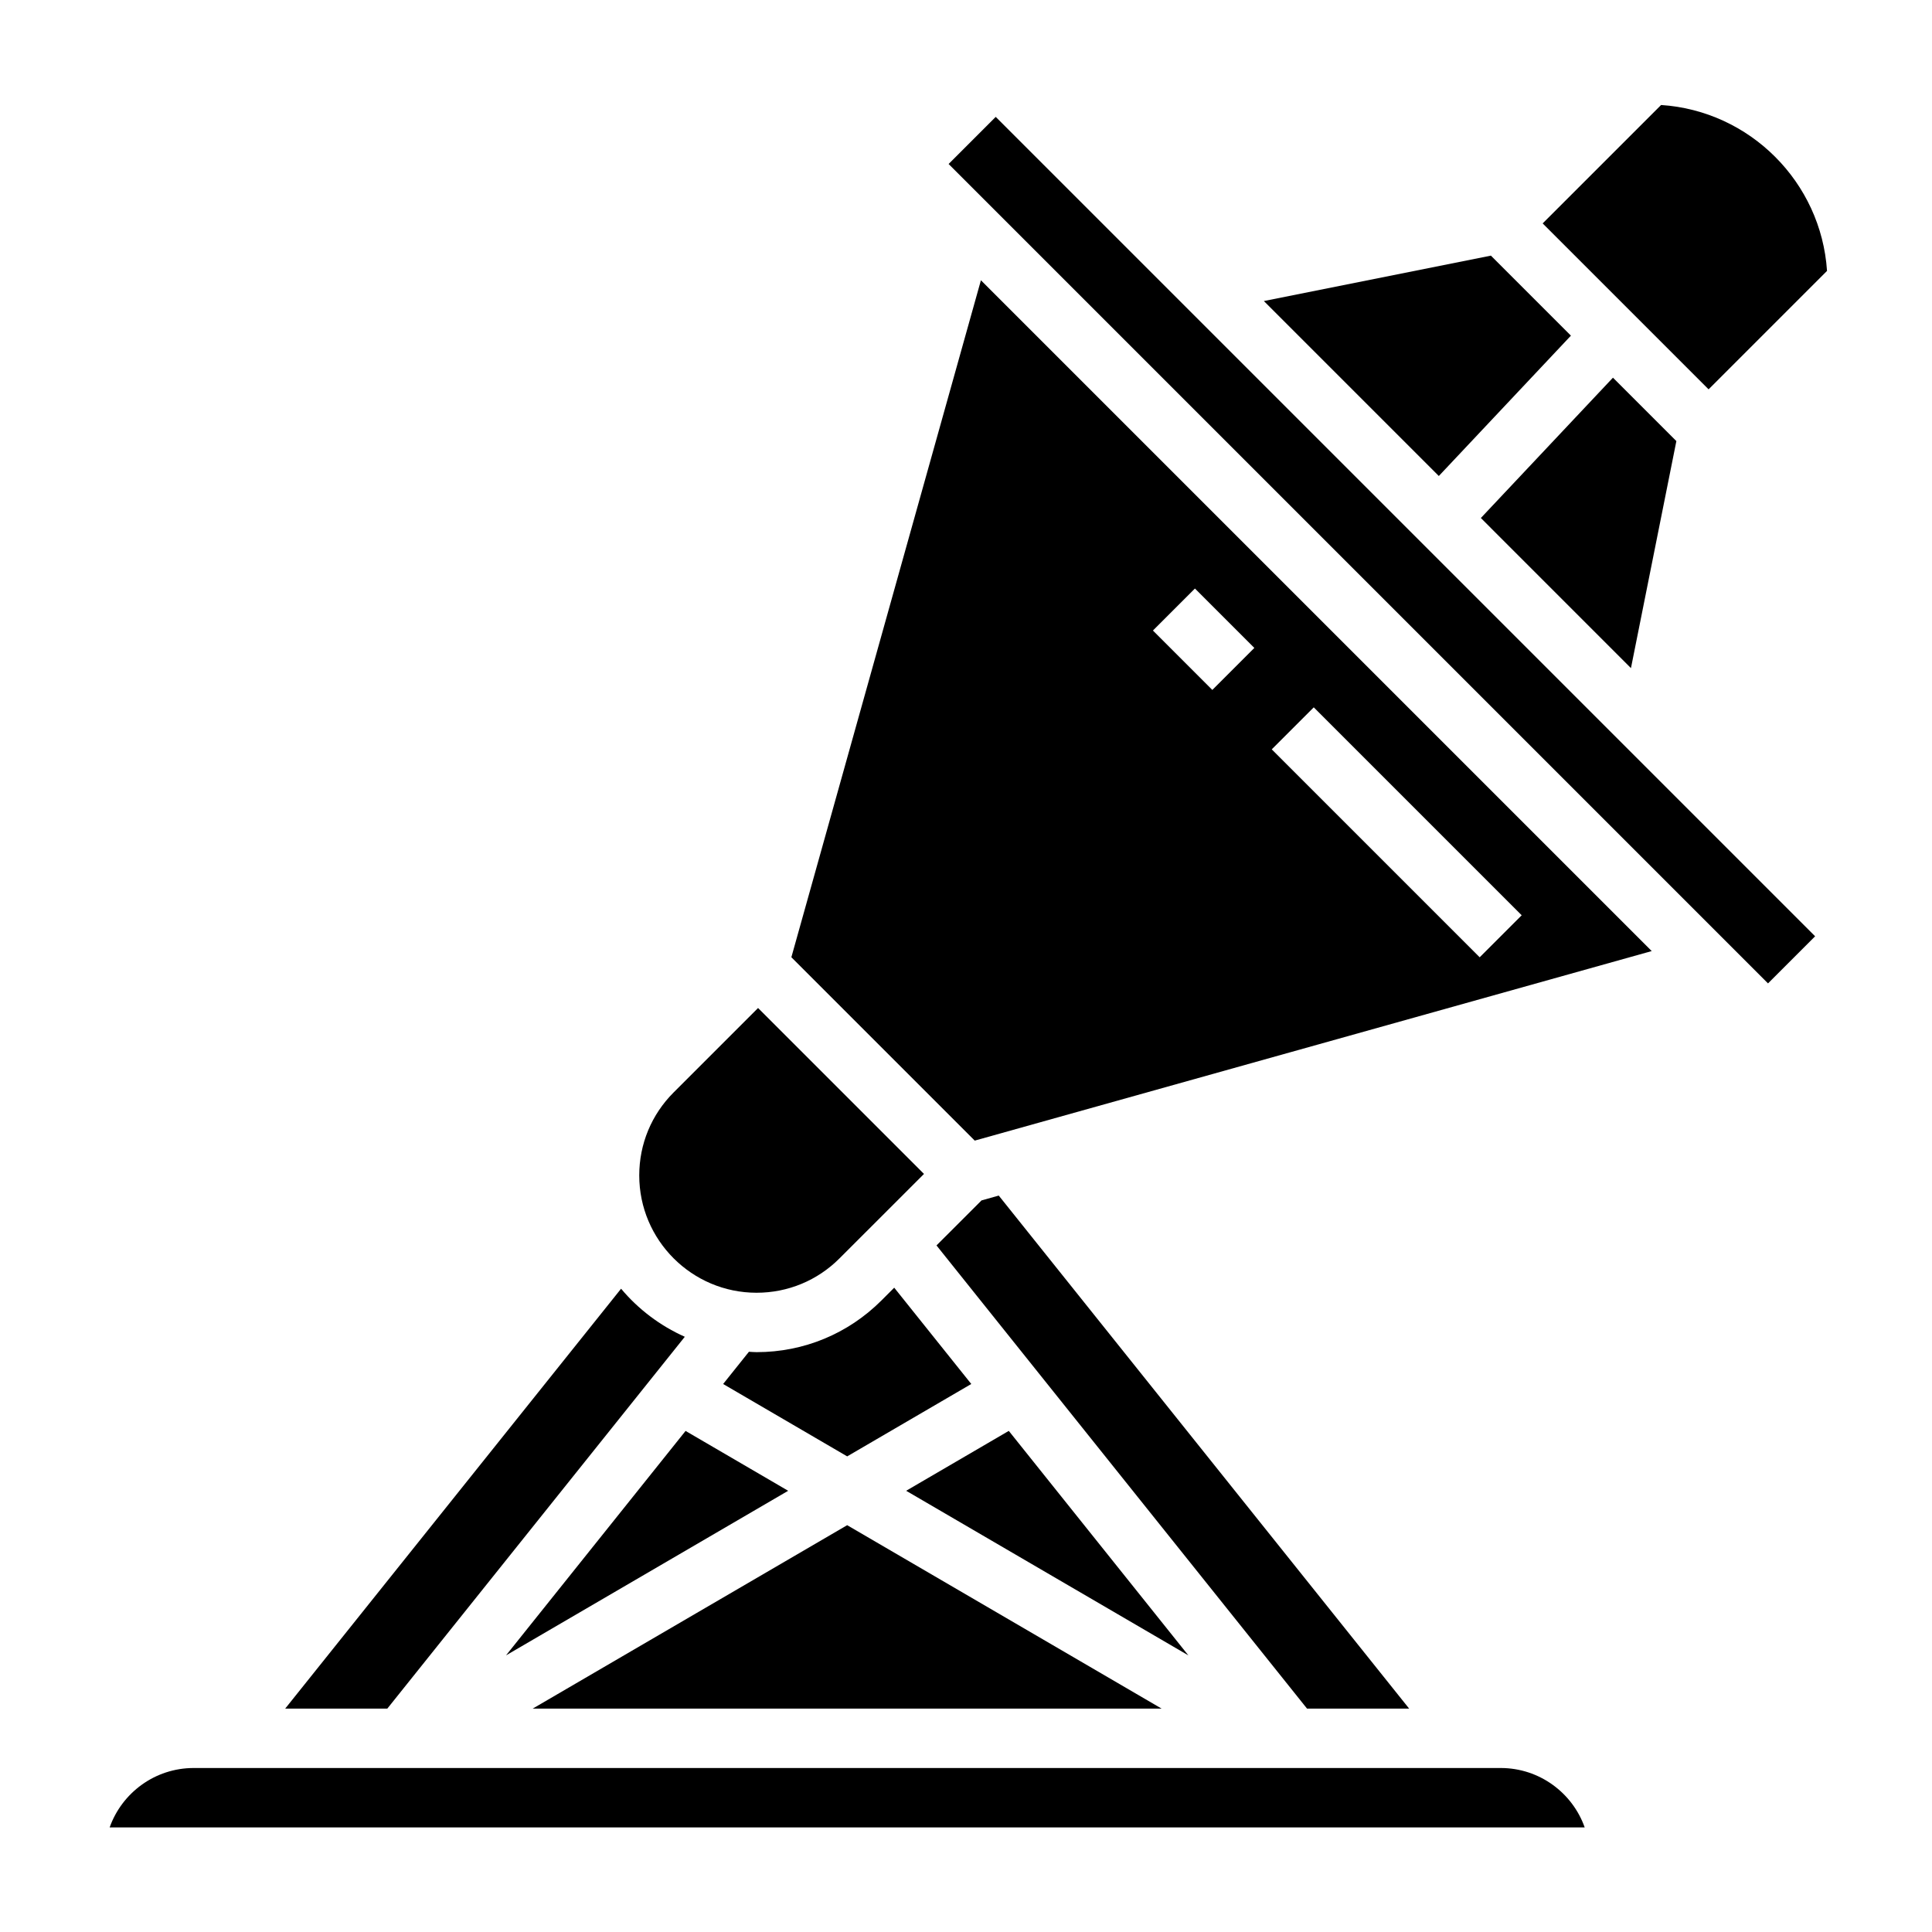
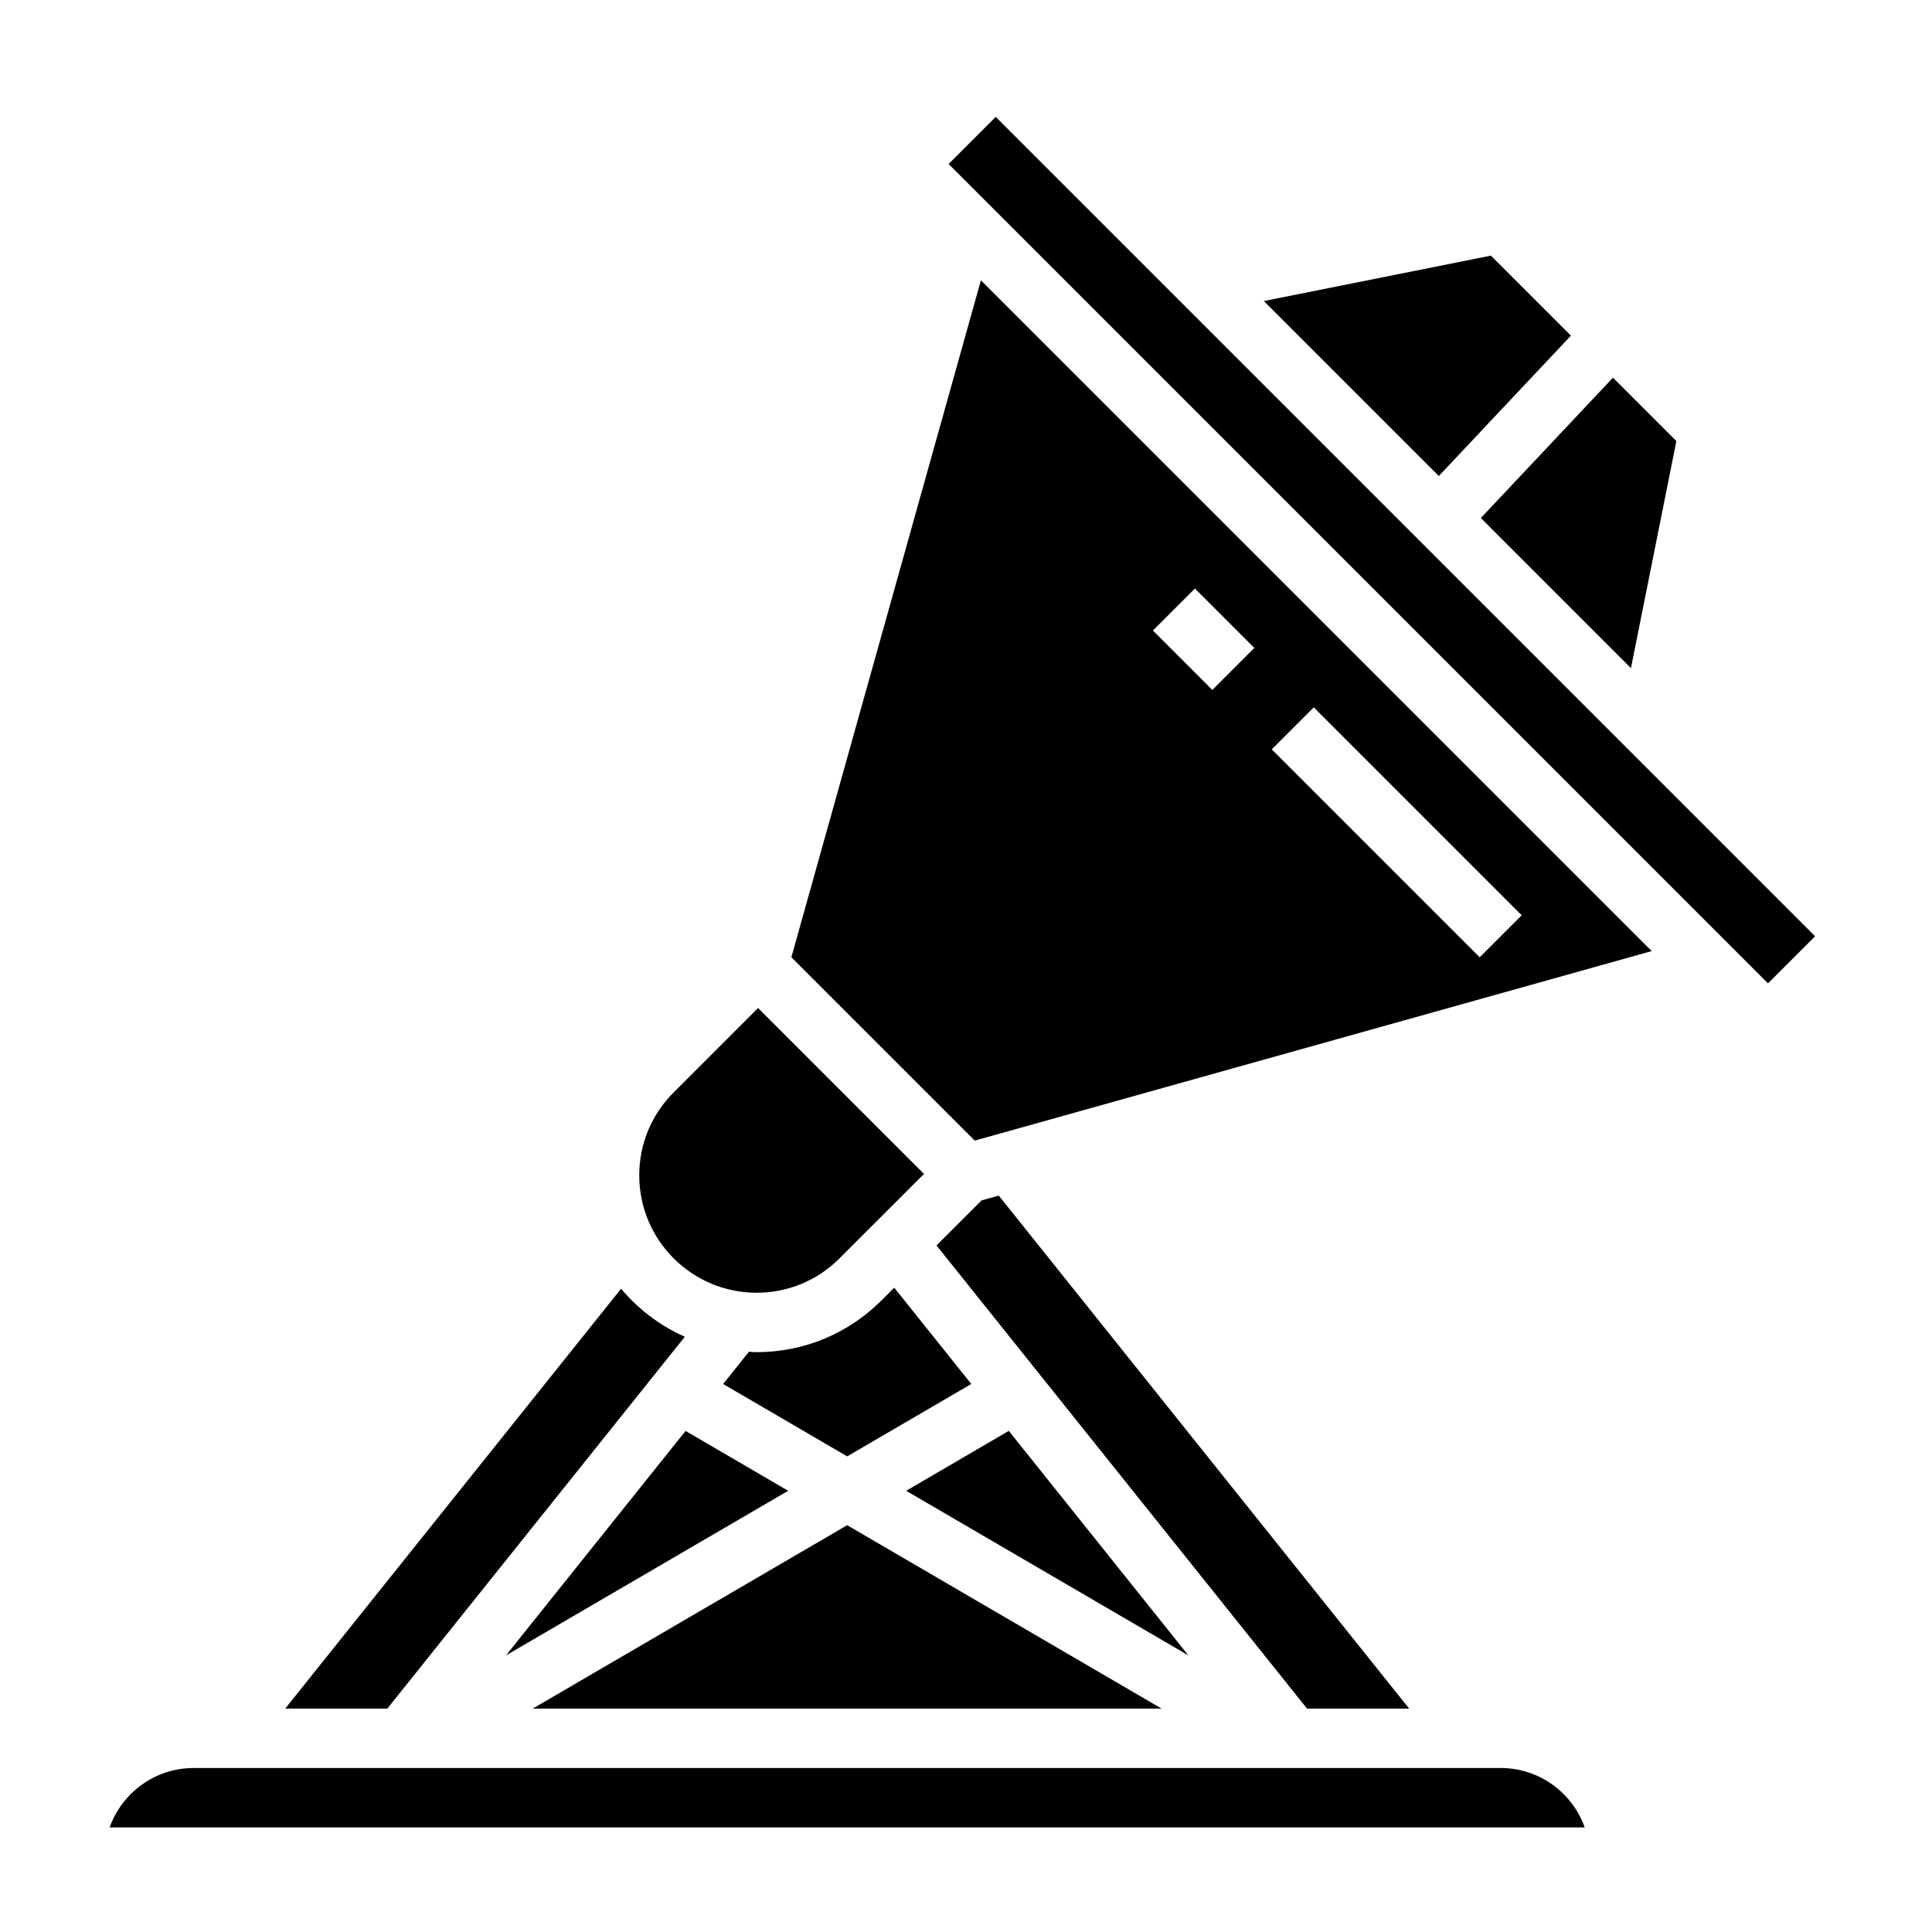
<svg xmlns="http://www.w3.org/2000/svg" fill="#000000" width="800px" height="800px" version="1.1" viewBox="144 144 512 512">
  <g>
    <path d="m368.51 548.19-83.344 48.613h166.68z" />
    <path d="m344.5 486.59c8.305 0 16.113-3.234 21.98-9.109l22.387-22.379-43.973-43.973-22.379 22.379c-5.875 5.875-9.109 13.684-9.109 21.988 0 17.145 13.949 31.094 31.094 31.094z" />
    <path d="m278.1 582.69 74.773-43.617-27.188-15.863z" />
-     <path d="m628.18 215.79c-1.559-23.531-20.438-42.414-43.973-43.965l-31.387 31.379 43.977 43.973z" />
    <path d="m411.34 523.2-27.199 15.871 74.793 43.625z" />
    <path d="m560.31 232.95-21.207-21.207-60.168 12.035 46.367 46.367z" />
    <path d="m576.22 321.06 12.035-60.168-16.805-16.805-35.008 37.188z" />
    <path d="m395.39 187.46 12.484-12.484 217.15 217.15-12.484 12.484z" />
    <path d="m353.72 397.68 48.594 48.594 179.41-50.23-177.77-177.77zm138.44-66.227 55.105 55.105-11.133 11.133-55.105-55.105zm-31.488-31.488 15.742 15.742-11.133 11.133-15.742-15.742z" />
    <path d="m541.7 612.54h-346.37c-10.266 0-19.02 6.582-22.27 15.742h390.9c-3.242-9.16-11.996-15.742-22.262-15.742z" />
    <path d="m325.48 498.26c-6.559-2.93-12.328-7.297-16.887-12.738l-89.016 111.28h27.062z" />
    <path d="m517.44 596.8-108.76-135.96-4.57 1.285-11.93 11.926 98.199 122.75z" />
    <path d="m377.62 488.61c-8.848 8.848-20.609 13.723-33.117 13.723-0.684 0-1.355-0.07-2.031-0.102l-6.832 8.543 32.875 19.18 32.883-19.184-20.422-25.52z" />
  </g>
</svg>